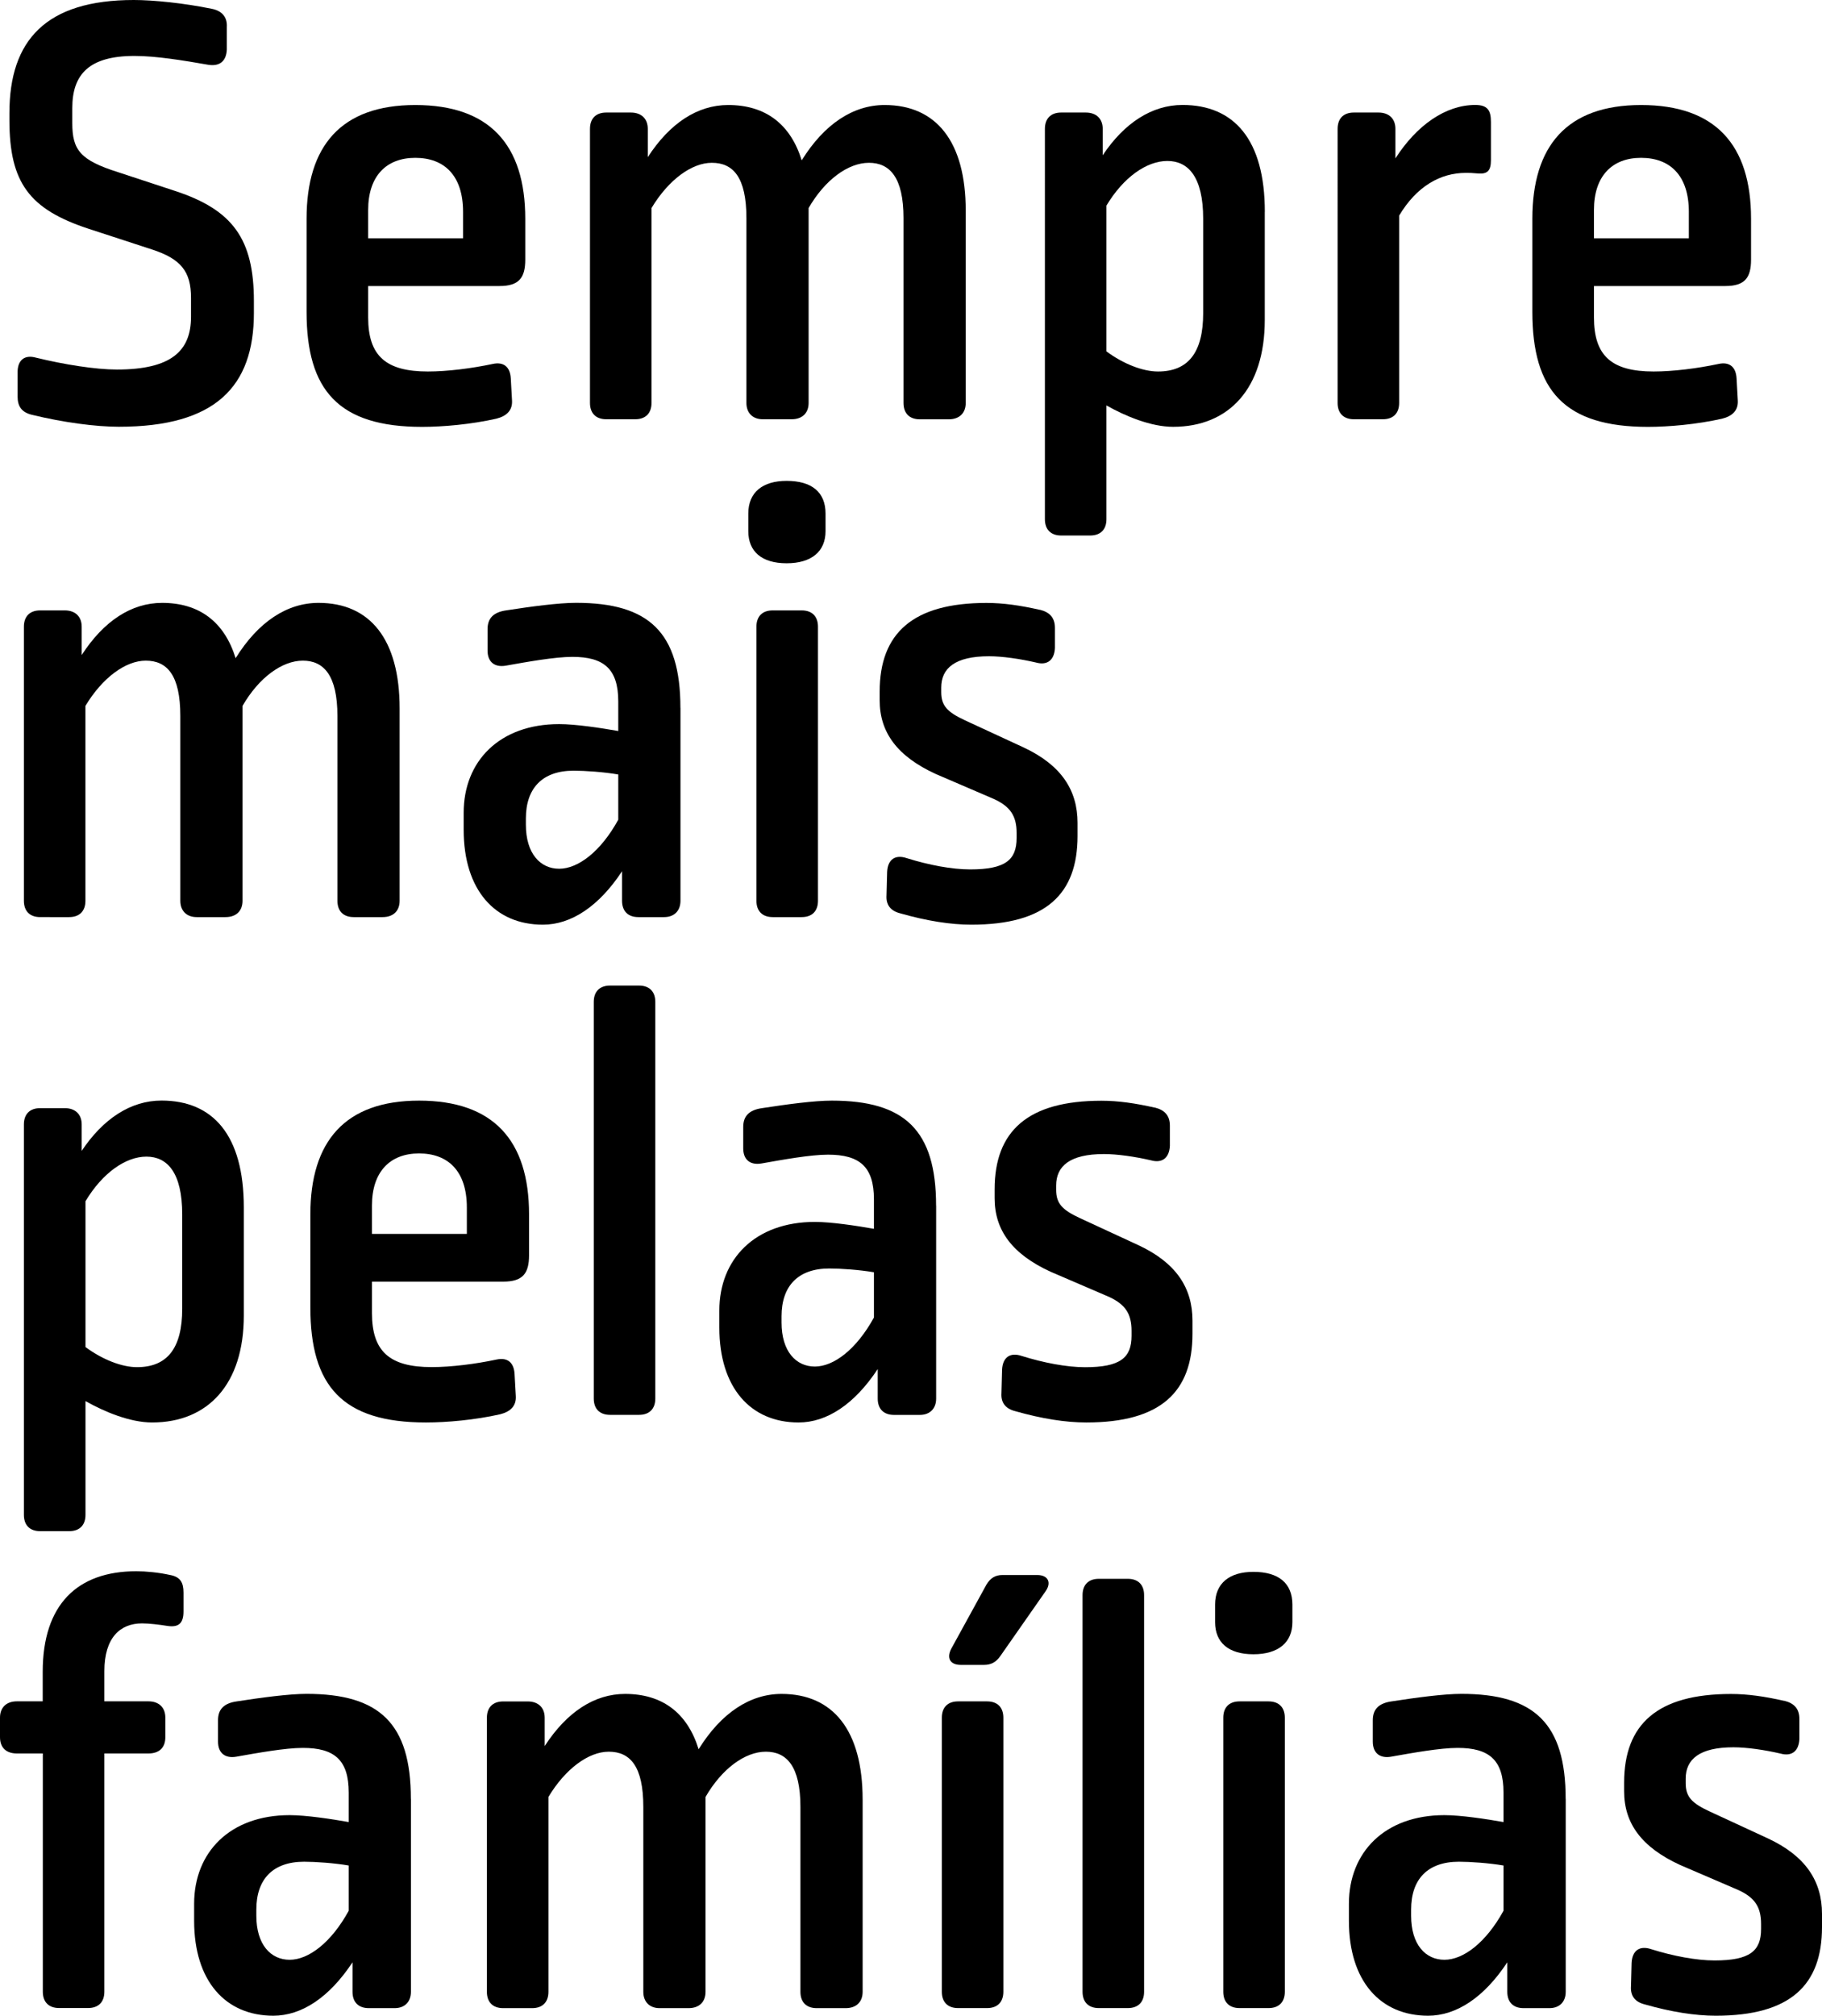
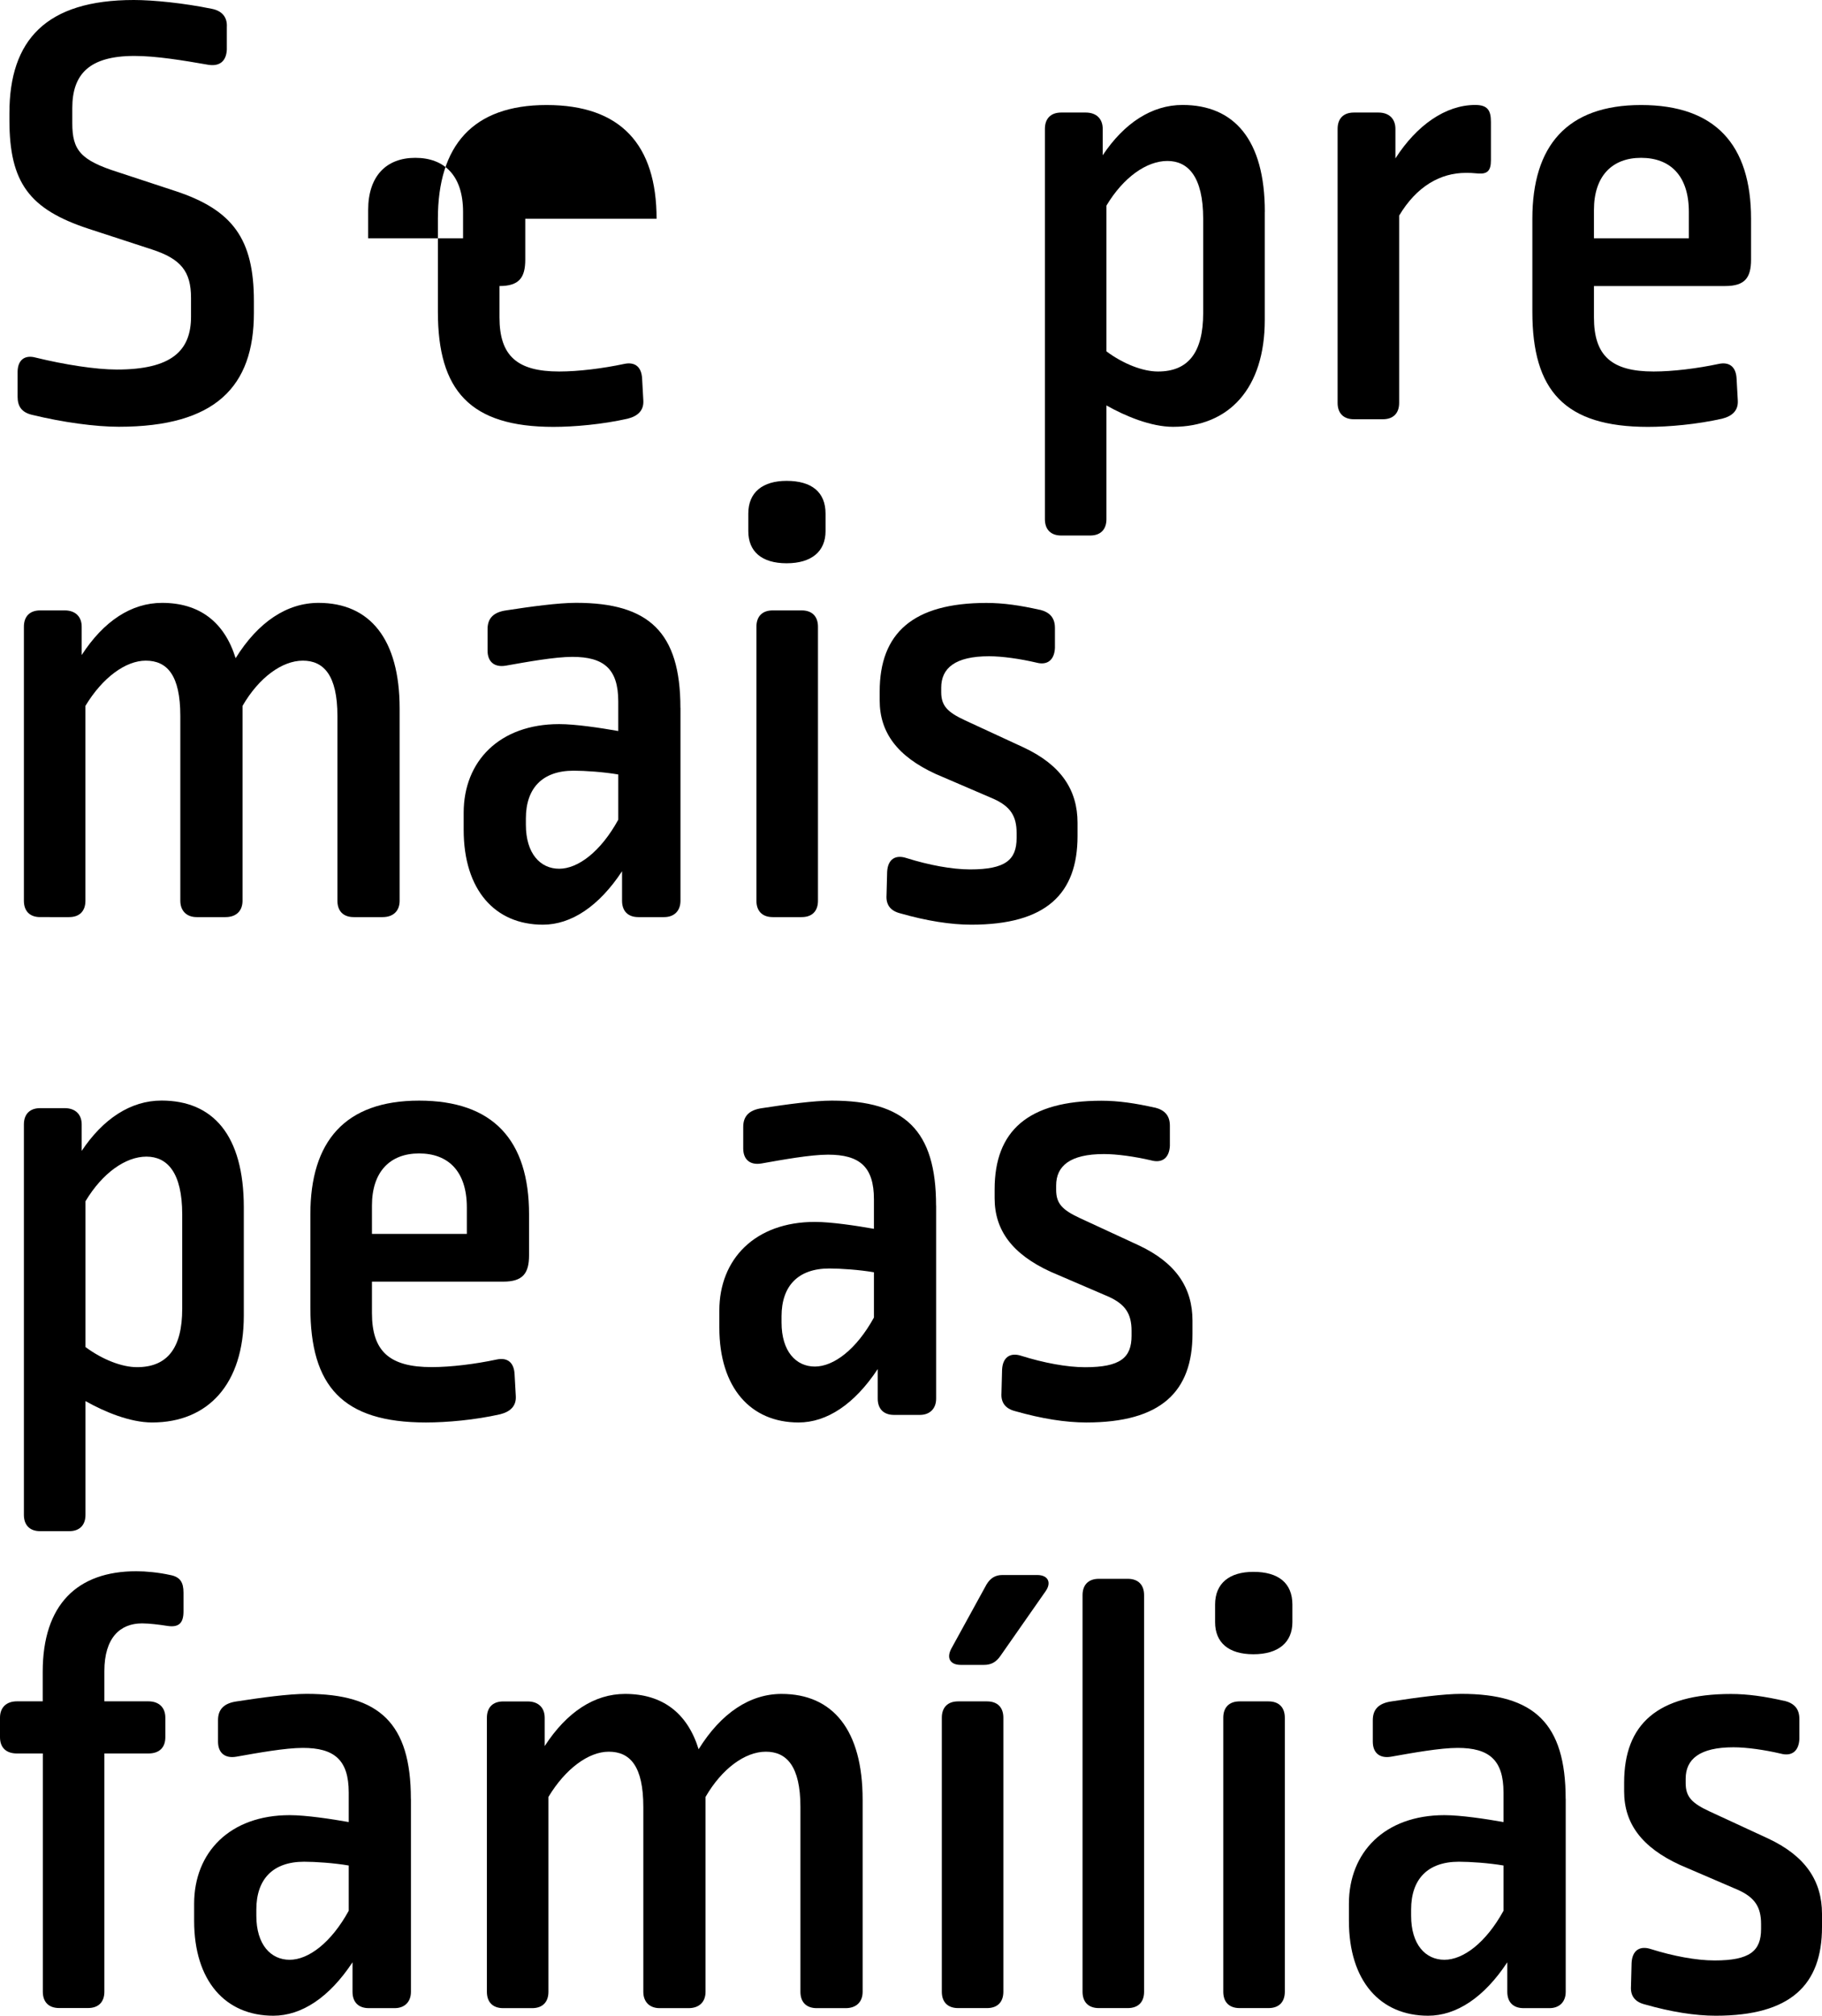
<svg xmlns="http://www.w3.org/2000/svg" class="claim" id="uuid-7bcec0ed-5253-49f4-8c20-778e6da91342" viewBox="0 0 327.17 361.79">
  <g id="uuid-acb916e0-1207-4791-99e1-13e5c794973b">
    <g>
      <g>
        <path d="M38.02,1.58c1.8,.34,2.82,1.47,2.71,3.27v4.06c-.11,2.14-1.35,3.05-3.38,2.71-4.51-.79-9.36-1.58-13.2-1.58-8.12,0-11.17,3.27-11.17,9.36v2.71c0,4.85,1.47,6.66,8.24,8.8l10.27,3.38c10.27,3.38,14.1,8.58,14.1,19.75v2.14c0,13.2-6.88,20.42-24.26,20.42-4.17,0-10.04-.79-15.57-2.14-1.92-.45-2.6-1.58-2.6-3.27v-4.4c0-2.14,1.24-3.16,3.27-2.6,5.08,1.24,10.72,2.14,14.56,2.14,9.82,0,13.31-3.38,13.31-9.48v-3.38c0-4.74-1.8-6.99-7-8.69l-11.4-3.72C5.3,37.57,1.69,32.83,1.69,21.55v-1.24C1.69,7.22,8.24,0,24.03,0c3.5,0,9.03,.56,13.99,1.58Z" />
-         <path d="M94.32,39.27v7.33c0,3.27-1.13,4.74-4.63,4.74h-23.58v5.64c0,6.88,3.16,9.7,10.72,9.7,3.5,0,7.9-.56,11.62-1.35,2.03-.45,3.16,.56,3.27,2.6l.22,3.95c.11,1.81-1.01,2.82-2.82,3.27-4.51,1.02-9.59,1.47-13.31,1.47-15.01,0-20.76-6.54-20.76-20.65v-16.7c0-13.09,6.21-20.42,19.52-20.42s19.75,7.11,19.75,20.42Zm-28.21-1.58v5.08h17.04v-4.74c0-6.54-3.38-9.7-8.58-9.7s-8.46,3.27-8.46,9.36Z" />
-         <path d="M173.41,37.8v34.53c0,1.81-1.13,2.93-3.05,2.93h-5.19c-1.92,0-2.93-1.13-2.93-2.93V39.15c0-7.33-2.48-9.93-6.21-9.93s-7.9,3.05-10.83,8.12v34.98c0,1.81-1.13,2.93-3.05,2.93h-5.19c-1.81,0-2.93-1.13-2.93-2.93V39.15c0-7.33-2.37-9.93-6.21-9.93-3.61,0-7.78,3.05-10.83,8.12v34.98c0,1.81-1.02,2.93-2.93,2.93h-5.19c-1.92,0-2.93-1.13-2.93-2.93V23.13c0-1.81,1.02-2.93,2.93-2.93h4.4c1.92,0,3.05,1.13,3.05,2.93v5.08c3.95-6.09,8.91-9.36,14.44-9.36,6.66,0,11.17,3.38,13.2,9.93,4.06-6.54,9.25-9.93,14.89-9.93,9.25,0,14.56,6.54,14.56,18.95Z" />
+         <path d="M94.32,39.27v7.33c0,3.27-1.13,4.74-4.63,4.74v5.64c0,6.88,3.16,9.7,10.72,9.7,3.5,0,7.9-.56,11.62-1.35,2.03-.45,3.16,.56,3.27,2.6l.22,3.95c.11,1.81-1.01,2.82-2.82,3.27-4.51,1.02-9.59,1.47-13.31,1.47-15.01,0-20.76-6.54-20.76-20.65v-16.7c0-13.09,6.21-20.42,19.52-20.42s19.75,7.11,19.75,20.42Zm-28.21-1.58v5.08h17.04v-4.74c0-6.54-3.38-9.7-8.58-9.7s-8.46,3.27-8.46,9.36Z" />
        <path d="M227.11,38.02v19.41c0,12.3-6.43,19.18-16.47,19.18-3.95,0-8.58-1.92-11.96-3.84v20.42c0,1.81-1.02,2.93-2.93,2.93h-5.19c-1.92,0-2.93-1.13-2.93-2.93V23.13c0-1.81,1.02-2.93,2.93-2.93h4.4c1.92,0,3.05,1.13,3.05,2.93v4.74c3.84-5.76,8.8-9.03,14.33-9.03,9.25,0,14.78,6.21,14.78,19.18Zm-28.43-1.13v26.18c3.05,2.26,6.54,3.61,9.25,3.61,5.42,0,8.12-3.38,8.12-10.49v-16.92c0-7.56-2.71-10.38-6.43-10.38s-7.9,2.93-10.94,8.01Z" />
        <path d="M267.72,21.89v6.88c0,1.92-.68,2.48-2.26,2.37-1.24-.11-1.47-.11-2.26-.11-4.51,0-8.8,2.37-11.96,7.67v33.62c0,1.81-1.01,2.93-2.93,2.93h-5.19c-1.92,0-2.93-1.13-2.93-2.93V23.13c0-1.81,1.01-2.93,2.93-2.93h4.4c1.92,0,3.05,1.13,3.05,2.93v5.3c3.84-5.98,9.03-9.59,14.33-9.59,2.26,0,2.82,1.01,2.82,3.05Z" />
        <path d="M314.43,39.27v7.33c0,3.27-1.13,4.74-4.63,4.74h-23.58v5.64c0,6.88,3.16,9.7,10.72,9.7,3.5,0,7.9-.56,11.62-1.35,2.03-.45,3.16,.56,3.27,2.6l.22,3.95c.11,1.81-1.01,2.82-2.82,3.27-4.51,1.02-9.59,1.47-13.31,1.47-15.01,0-20.76-6.54-20.76-20.65v-16.7c0-13.09,6.21-20.42,19.52-20.42s19.75,7.11,19.75,20.42Zm-28.21-1.58v5.08h17.04v-4.74c0-6.54-3.38-9.7-8.58-9.7s-8.46,3.27-8.46,9.36Z" />
      </g>
      <g>
        <path d="M71.76,127.15v34.53c0,1.81-1.13,2.93-3.05,2.93h-5.19c-1.92,0-2.93-1.13-2.93-2.93v-33.17c0-7.33-2.48-9.93-6.21-9.93s-7.9,3.05-10.83,8.12v34.98c0,1.81-1.13,2.93-3.05,2.93h-5.19c-1.8,0-2.93-1.13-2.93-2.93v-33.17c0-7.33-2.37-9.93-6.21-9.93-3.61,0-7.78,3.05-10.83,8.12v34.98c0,1.81-1.02,2.93-2.93,2.93H7.22c-1.92,0-2.93-1.13-2.93-2.93v-49.19c0-1.81,1.02-2.93,2.93-2.93h4.4c1.92,0,3.05,1.13,3.05,2.93v5.08c3.95-6.09,8.91-9.36,14.44-9.36,6.66,0,11.17,3.38,13.2,9.93,4.06-6.54,9.25-9.93,14.89-9.93,9.25,0,14.56,6.54,14.56,18.95Z" />
        <path d="M122.19,127.04v34.64c0,1.81-1.13,2.93-2.93,2.93h-4.63c-1.92,0-2.93-1.13-2.93-2.93v-5.3c-4.17,6.32-9.14,9.59-14.22,9.59-8.58,0-14.22-6.21-14.22-17.04v-3.05c0-9.25,6.43-15.91,17.15-15.91,2.93,0,7.45,.68,10.61,1.24v-5.3c0-5.87-2.6-8.01-8.24-8.01-3.16,0-8.12,.9-11.96,1.58-2.03,.34-3.27-.68-3.27-2.71v-3.84c0-1.92,1.02-3.05,3.38-3.38,4.4-.68,9.36-1.35,12.52-1.35,13.09,0,18.73,5.3,18.73,18.84Zm-27.76,19.86v1.13c0,5.19,2.6,7.9,5.98,7.9s7.45-3.05,10.61-8.8v-8.12c-2.6-.45-5.98-.68-8.01-.68-5.64,0-8.58,3.16-8.58,8.58Z" />
        <path d="M148.24,92.18v3.16c0,3.61-2.48,5.76-6.99,5.76s-6.88-2.14-6.88-5.76v-3.16c0-3.84,2.6-5.87,6.88-5.87,4.51,0,6.99,2.03,6.99,5.87Zm-4.29,17.38c1.92,0,2.93,1.13,2.93,2.93v49.19c0,1.81-1.01,2.93-2.93,2.93h-5.19c-1.92,0-2.93-1.13-2.93-2.93v-49.19c0-1.81,1.01-2.93,2.93-2.93h5.19Z" />
        <path d="M186.72,109.44c1.81,.45,2.71,1.47,2.71,3.27v3.61c-.11,2.14-1.35,3.16-3.38,2.6-2.93-.68-6.09-1.13-8.46-1.13-6.09,0-8.58,2.14-8.58,5.64v.79c0,2.48,1.13,3.61,4.29,5.08l10.49,4.85c6.77,3.16,9.7,7.67,9.7,13.54v2.37c0,10.38-5.64,15.91-19.07,15.91-3.72,0-8.01-.68-12.75-2.03-1.81-.45-2.6-1.58-2.48-3.27l.11-4.17c.11-2.26,1.47-3.16,3.5-2.48,3.95,1.24,8.12,2.03,11.4,2.03,6.32,0,8.35-1.69,8.35-5.64v-.9c0-3.05-1.13-4.74-4.06-6.09l-10.49-4.51c-6.88-3.16-10.04-7.45-10.04-13.2v-1.58c0-10.49,5.98-15.91,19.18-15.91,3.05,0,6.09,.45,9.59,1.24Z" />
      </g>
      <g>
        <path d="M43.78,216.73v19.41c0,12.3-6.43,19.18-16.47,19.18-3.95,0-8.57-1.92-11.96-3.84v20.42c0,1.81-1.02,2.93-2.93,2.93H7.22c-1.92,0-2.93-1.13-2.93-2.93v-70.07c0-1.81,1.02-2.93,2.93-2.93h4.4c1.92,0,3.05,1.13,3.05,2.93v4.74c3.84-5.76,8.8-9.03,14.33-9.03,9.25,0,14.78,6.21,14.78,19.18Zm-28.43-1.13v26.18c3.05,2.26,6.54,3.61,9.25,3.61,5.42,0,8.12-3.38,8.12-10.49v-16.92c0-7.56-2.71-10.38-6.43-10.38s-7.9,2.93-10.94,8.01Z" />
        <path d="M95,217.97v7.33c0,3.27-1.13,4.74-4.63,4.74h-23.58v5.64c0,6.88,3.16,9.7,10.72,9.7,3.5,0,7.9-.56,11.62-1.35,2.03-.45,3.16,.56,3.27,2.6l.22,3.95c.11,1.81-1.01,2.82-2.82,3.27-4.51,1.02-9.59,1.47-13.31,1.47-15.01,0-20.76-6.54-20.76-20.65v-16.7c0-13.09,6.21-20.42,19.52-20.42s19.75,7.11,19.75,20.42Zm-28.21-1.58v5.08h17.04v-4.74c0-6.54-3.38-9.7-8.58-9.7s-8.46,3.27-8.46,9.36Z" />
-         <path d="M114.74,176.9c1.92,0,2.93,1.13,2.93,2.93v71.19c0,1.81-1.02,2.93-2.93,2.93h-5.19c-1.92,0-2.93-1.13-2.93-2.93v-71.19c0-1.81,1.02-2.93,2.93-2.93h5.19Z" />
        <path d="M168.1,216.39v34.64c0,1.81-1.13,2.93-2.93,2.93h-4.63c-1.92,0-2.93-1.13-2.93-2.93v-5.3c-4.17,6.32-9.14,9.59-14.22,9.59-8.58,0-14.22-6.21-14.22-17.04v-3.05c0-9.25,6.43-15.91,17.15-15.91,2.93,0,7.45,.68,10.61,1.24v-5.3c0-5.87-2.6-8.01-8.24-8.01-3.16,0-8.12,.9-11.96,1.58-2.03,.34-3.27-.68-3.27-2.71v-3.84c0-1.92,1.02-3.05,3.38-3.38,4.4-.68,9.36-1.35,12.52-1.35,13.09,0,18.73,5.3,18.73,18.84Zm-27.76,19.86v1.13c0,5.19,2.6,7.9,5.98,7.9s7.45-3.05,10.61-8.8v-8.12c-2.6-.45-5.98-.68-8.01-.68-5.64,0-8.58,3.16-8.58,8.58Z" />
        <path d="M207.36,198.79c1.81,.45,2.71,1.47,2.71,3.27v3.61c-.11,2.14-1.35,3.16-3.38,2.6-2.93-.68-6.09-1.13-8.46-1.13-6.09,0-8.58,2.14-8.58,5.64v.79c0,2.48,1.13,3.61,4.29,5.08l10.49,4.85c6.77,3.16,9.7,7.67,9.7,13.54v2.37c0,10.38-5.64,15.91-19.07,15.91-3.72,0-8.01-.68-12.75-2.03-1.81-.45-2.6-1.58-2.48-3.27l.11-4.17c.11-2.26,1.47-3.16,3.5-2.48,3.95,1.24,8.12,2.03,11.4,2.03,6.32,0,8.35-1.69,8.35-5.64v-.9c0-3.05-1.13-4.74-4.06-6.09l-10.49-4.51c-6.88-3.16-10.04-7.45-10.04-13.2v-1.58c0-10.49,5.98-15.91,19.18-15.91,3.05,0,6.09,.45,9.59,1.24Z" />
      </g>
      <g>
        <path d="M30.58,282.7c1.8,.34,2.37,1.35,2.37,3.16v3.38c0,2.03-.79,2.93-2.93,2.59-1.35-.22-3.27-.45-4.51-.45-3.95,0-6.77,2.59-6.77,8.57v5.42h7.9c1.92,0,3.05,1.13,3.05,2.93v3.5c0,1.92-1.13,2.93-3.05,2.93h-7.9v42.76c0,1.81-1.02,2.93-2.93,2.93h-5.19c-1.92,0-2.93-1.13-2.93-2.93v-42.76H3.05c-1.92,0-3.05-1.02-3.05-2.93v-3.5c0-1.81,1.13-2.93,3.05-2.93H7.67v-5.3c0-12.07,6.21-18.05,16.81-18.05,1.69,0,4.06,.22,6.09,.68Z" />
        <path d="M73.79,322.87v34.64c0,1.81-1.13,2.93-2.93,2.93h-4.63c-1.92,0-2.93-1.13-2.93-2.93v-5.3c-4.17,6.32-9.14,9.59-14.22,9.59-8.58,0-14.22-6.21-14.22-17.04v-3.05c0-9.25,6.43-15.91,17.15-15.91,2.93,0,7.45,.68,10.61,1.24v-5.3c0-5.87-2.6-8.01-8.24-8.01-3.16,0-8.12,.9-11.96,1.58-2.03,.34-3.27-.68-3.27-2.71v-3.84c0-1.92,1.02-3.05,3.38-3.38,4.4-.68,9.36-1.35,12.52-1.35,13.09,0,18.73,5.3,18.73,18.84Zm-27.76,19.86v1.13c0,5.19,2.6,7.9,5.98,7.9s7.45-3.05,10.61-8.8v-8.12c-2.6-.45-5.98-.68-8.01-.68-5.64,0-8.58,3.16-8.58,8.58Z" />
        <path d="M154.9,322.98v34.53c0,1.81-1.13,2.93-3.05,2.93h-5.19c-1.92,0-2.93-1.13-2.93-2.93v-33.17c0-7.33-2.48-9.93-6.21-9.93s-7.9,3.05-10.83,8.12v34.98c0,1.81-1.13,2.93-3.05,2.93h-5.19c-1.81,0-2.93-1.13-2.93-2.93v-33.17c0-7.33-2.37-9.93-6.21-9.93-3.61,0-7.78,3.05-10.83,8.12v34.98c0,1.81-1.02,2.93-2.93,2.93h-5.19c-1.92,0-2.93-1.13-2.93-2.93v-49.19c0-1.81,1.02-2.93,2.93-2.93h4.4c1.92,0,3.05,1.13,3.05,2.93v5.08c3.95-6.09,8.91-9.36,14.44-9.36,6.66,0,11.17,3.38,13.2,9.93,4.06-6.54,9.25-9.93,14.89-9.93,9.25,0,14.56,6.54,14.56,18.95Z" />
        <path d="M177.24,305.38c1.92,0,2.93,1.13,2.93,2.93v49.19c0,1.81-1.02,2.93-2.93,2.93h-5.19c-1.92,0-2.93-1.13-2.93-2.93v-49.19c0-1.81,1.02-2.93,2.93-2.93h5.19Zm9.03-22.68c1.92,0,2.6,1.35,1.47,2.93l-8.12,11.62c-.79,1.13-1.69,1.58-2.93,1.58h-4.17c-1.92,0-2.6-1.24-1.69-2.93l6.32-11.51c.68-1.13,1.58-1.69,2.82-1.69h6.32Z" />
        <path d="M202.51,283.38c1.92,0,2.93,1.13,2.93,2.93v71.19c0,1.81-1.02,2.93-2.93,2.93h-5.19c-1.92,0-2.93-1.13-2.93-2.93v-71.19c0-1.81,1.02-2.93,2.93-2.93h5.19Z" />
        <path d="M232.07,288v3.16c0,3.61-2.48,5.76-7,5.76s-6.88-2.14-6.88-5.76v-3.16c0-3.84,2.6-5.87,6.88-5.87,4.51,0,7,2.03,7,5.87Zm-4.29,17.38c1.92,0,2.93,1.13,2.93,2.93v49.19c0,1.81-1.02,2.93-2.93,2.93h-5.19c-1.92,0-2.93-1.13-2.93-2.93v-49.19c0-1.81,1.02-2.93,2.93-2.93h5.19Z" style="fill:#000;" />
        <path d="M281.15,322.87v34.64c0,1.81-1.13,2.93-2.93,2.93h-4.63c-1.92,0-2.93-1.13-2.93-2.93v-5.3c-4.17,6.32-9.14,9.59-14.22,9.59-8.58,0-14.22-6.21-14.22-17.04v-3.05c0-9.25,6.43-15.91,17.15-15.91,2.93,0,7.45,.68,10.61,1.24v-5.3c0-5.87-2.6-8.01-8.24-8.01-3.16,0-8.12,.9-11.96,1.58-2.03,.34-3.27-.68-3.27-2.71v-3.84c0-1.92,1.02-3.05,3.38-3.38,4.4-.68,9.36-1.35,12.52-1.35,13.09,0,18.73,5.3,18.73,18.84Zm-27.76,19.86v1.13c0,5.19,2.6,7.9,5.98,7.9s7.45-3.05,10.61-8.8v-8.12c-2.6-.45-5.98-.68-8.01-.68-5.64,0-8.58,3.16-8.58,8.58Z" />
        <path d="M320.4,305.27c1.81,.45,2.71,1.47,2.71,3.27v3.61c-.11,2.14-1.35,3.16-3.38,2.6-2.93-.68-6.09-1.13-8.46-1.13-6.09,0-8.58,2.14-8.58,5.64v.79c0,2.48,1.13,3.61,4.29,5.08l10.49,4.85c6.77,3.16,9.7,7.67,9.7,13.54v2.37c0,10.38-5.64,15.91-19.07,15.91-3.72,0-8.01-.68-12.75-2.03-1.81-.45-2.6-1.58-2.48-3.27l.11-4.17c.11-2.26,1.47-3.16,3.5-2.48,3.95,1.24,8.12,2.03,11.4,2.03,6.32,0,8.35-1.69,8.35-5.64v-.9c0-3.05-1.13-4.74-4.06-6.09l-10.49-4.51c-6.88-3.16-10.04-7.45-10.04-13.2v-1.58c0-10.49,5.98-15.91,19.18-15.91,3.05,0,6.09,.45,9.59,1.24Z" />
      </g>
    </g>
  </g>
</svg>